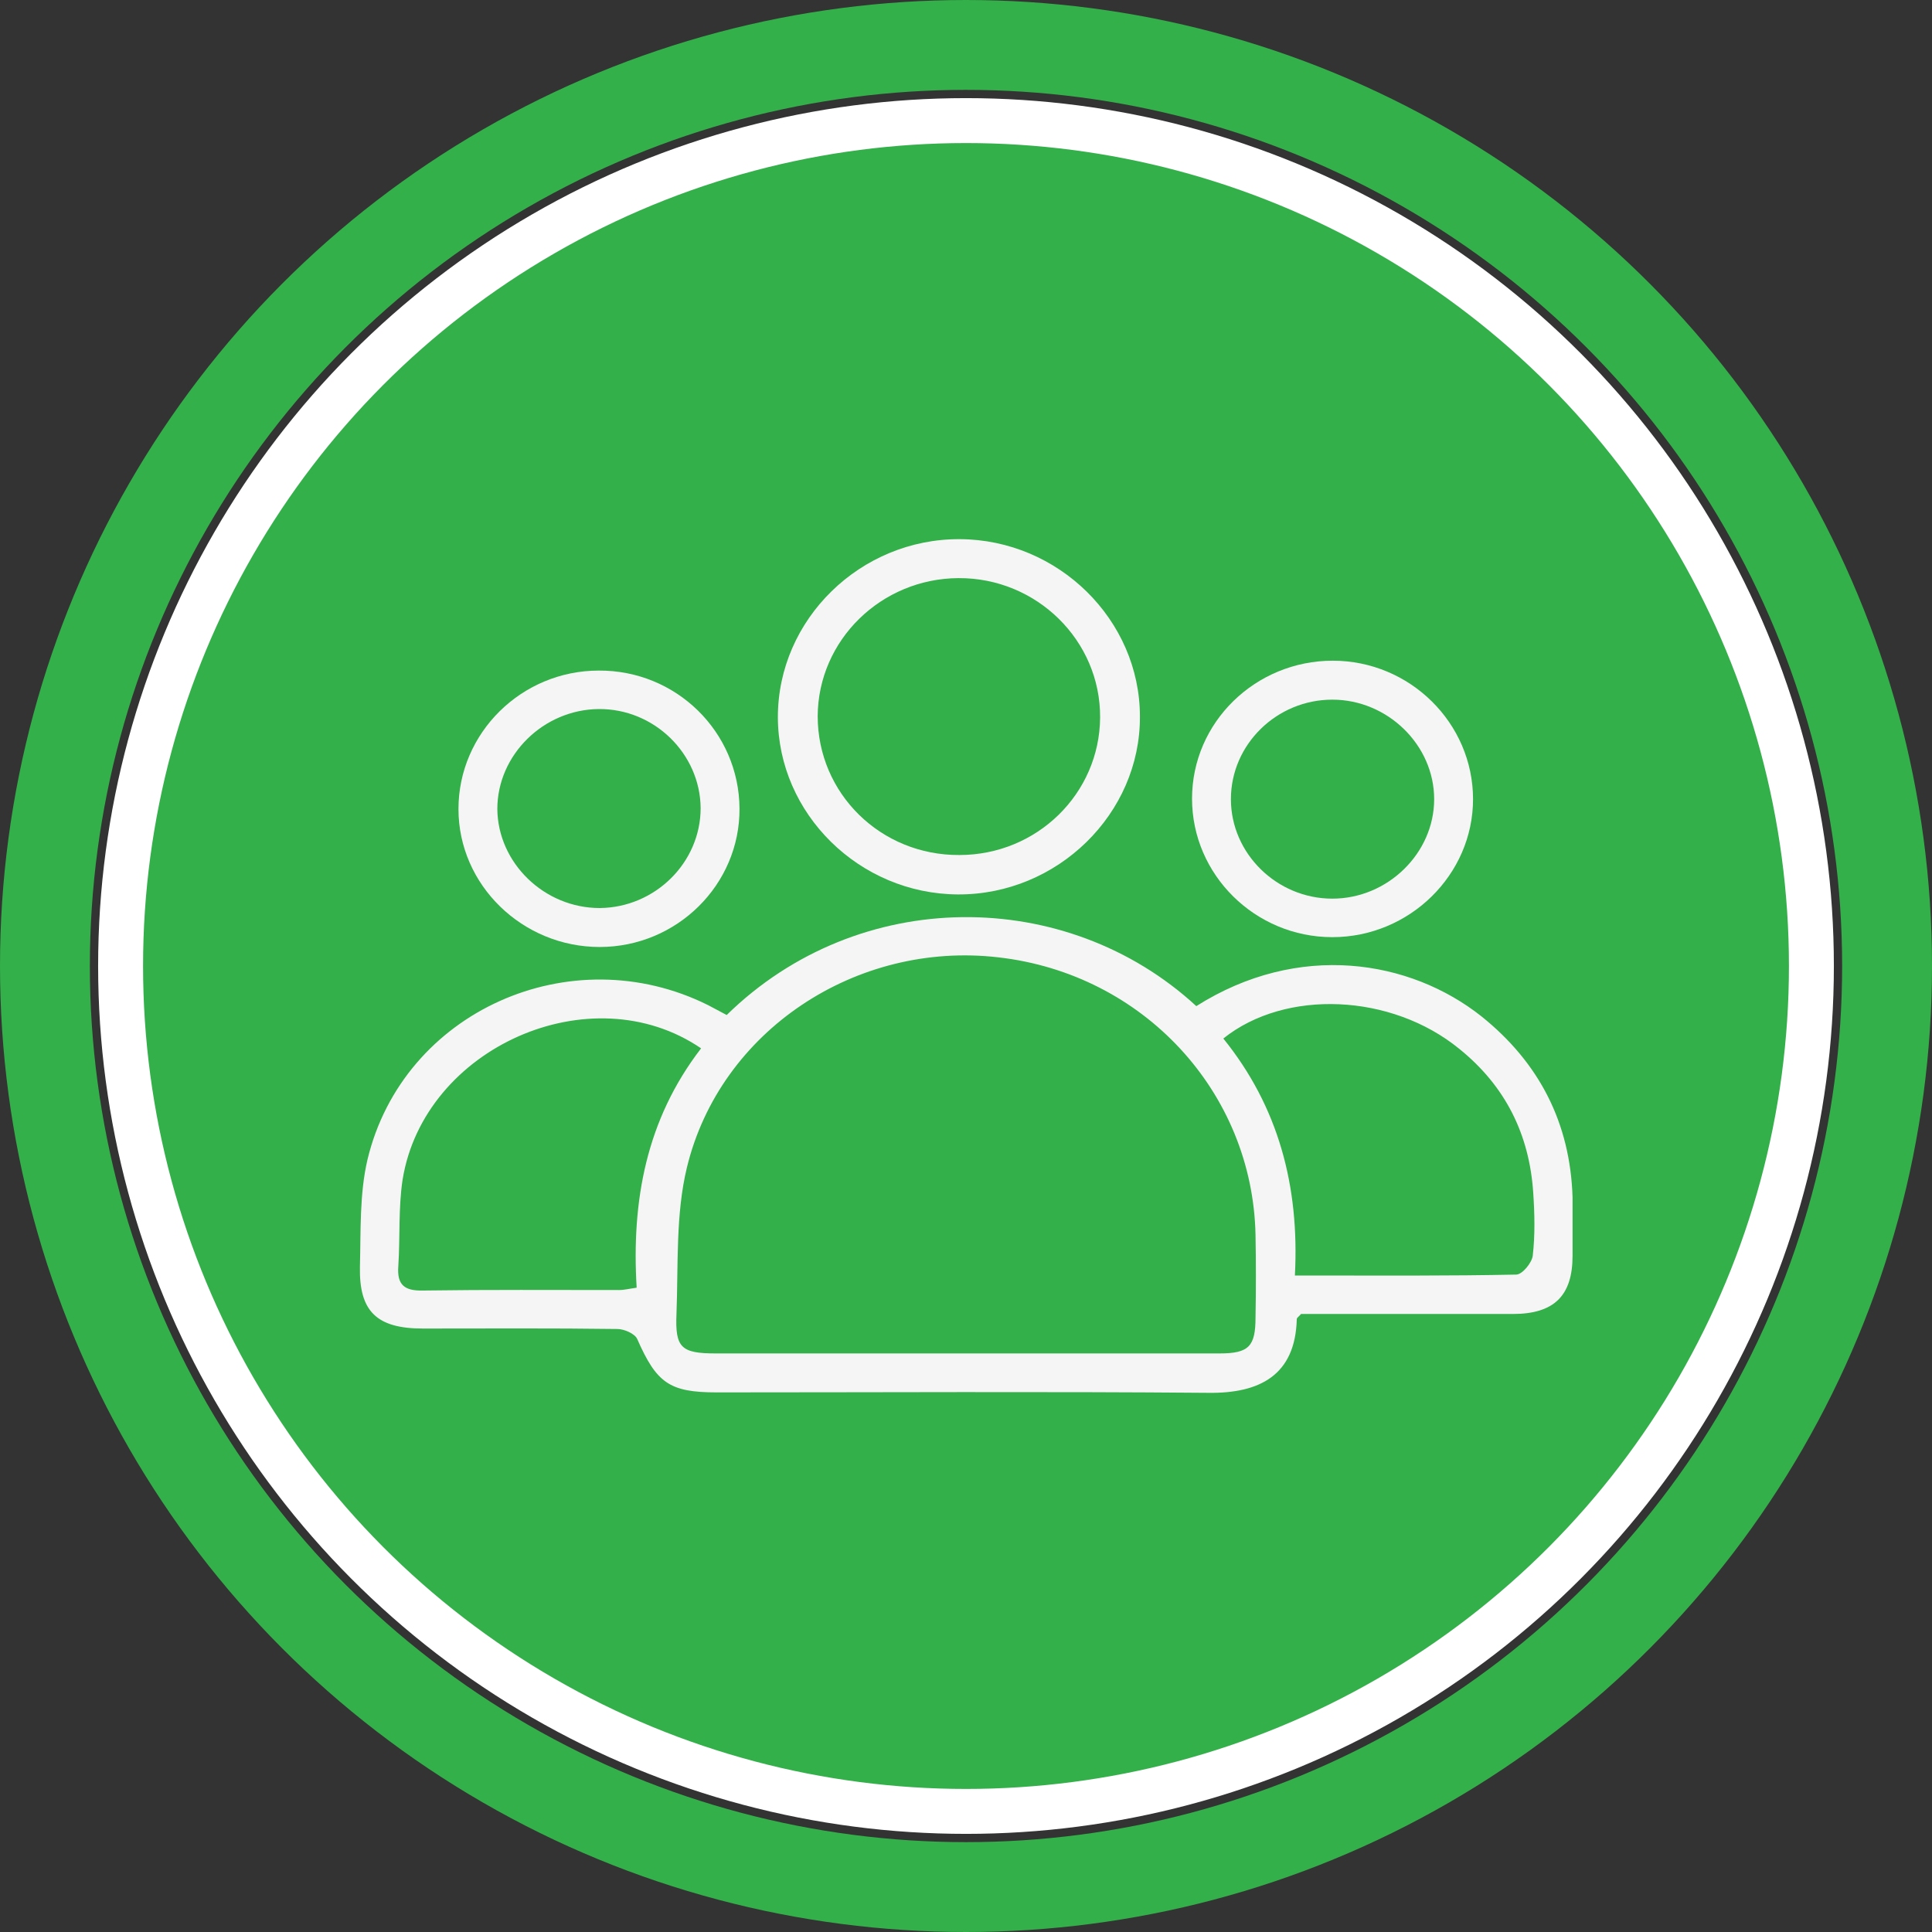
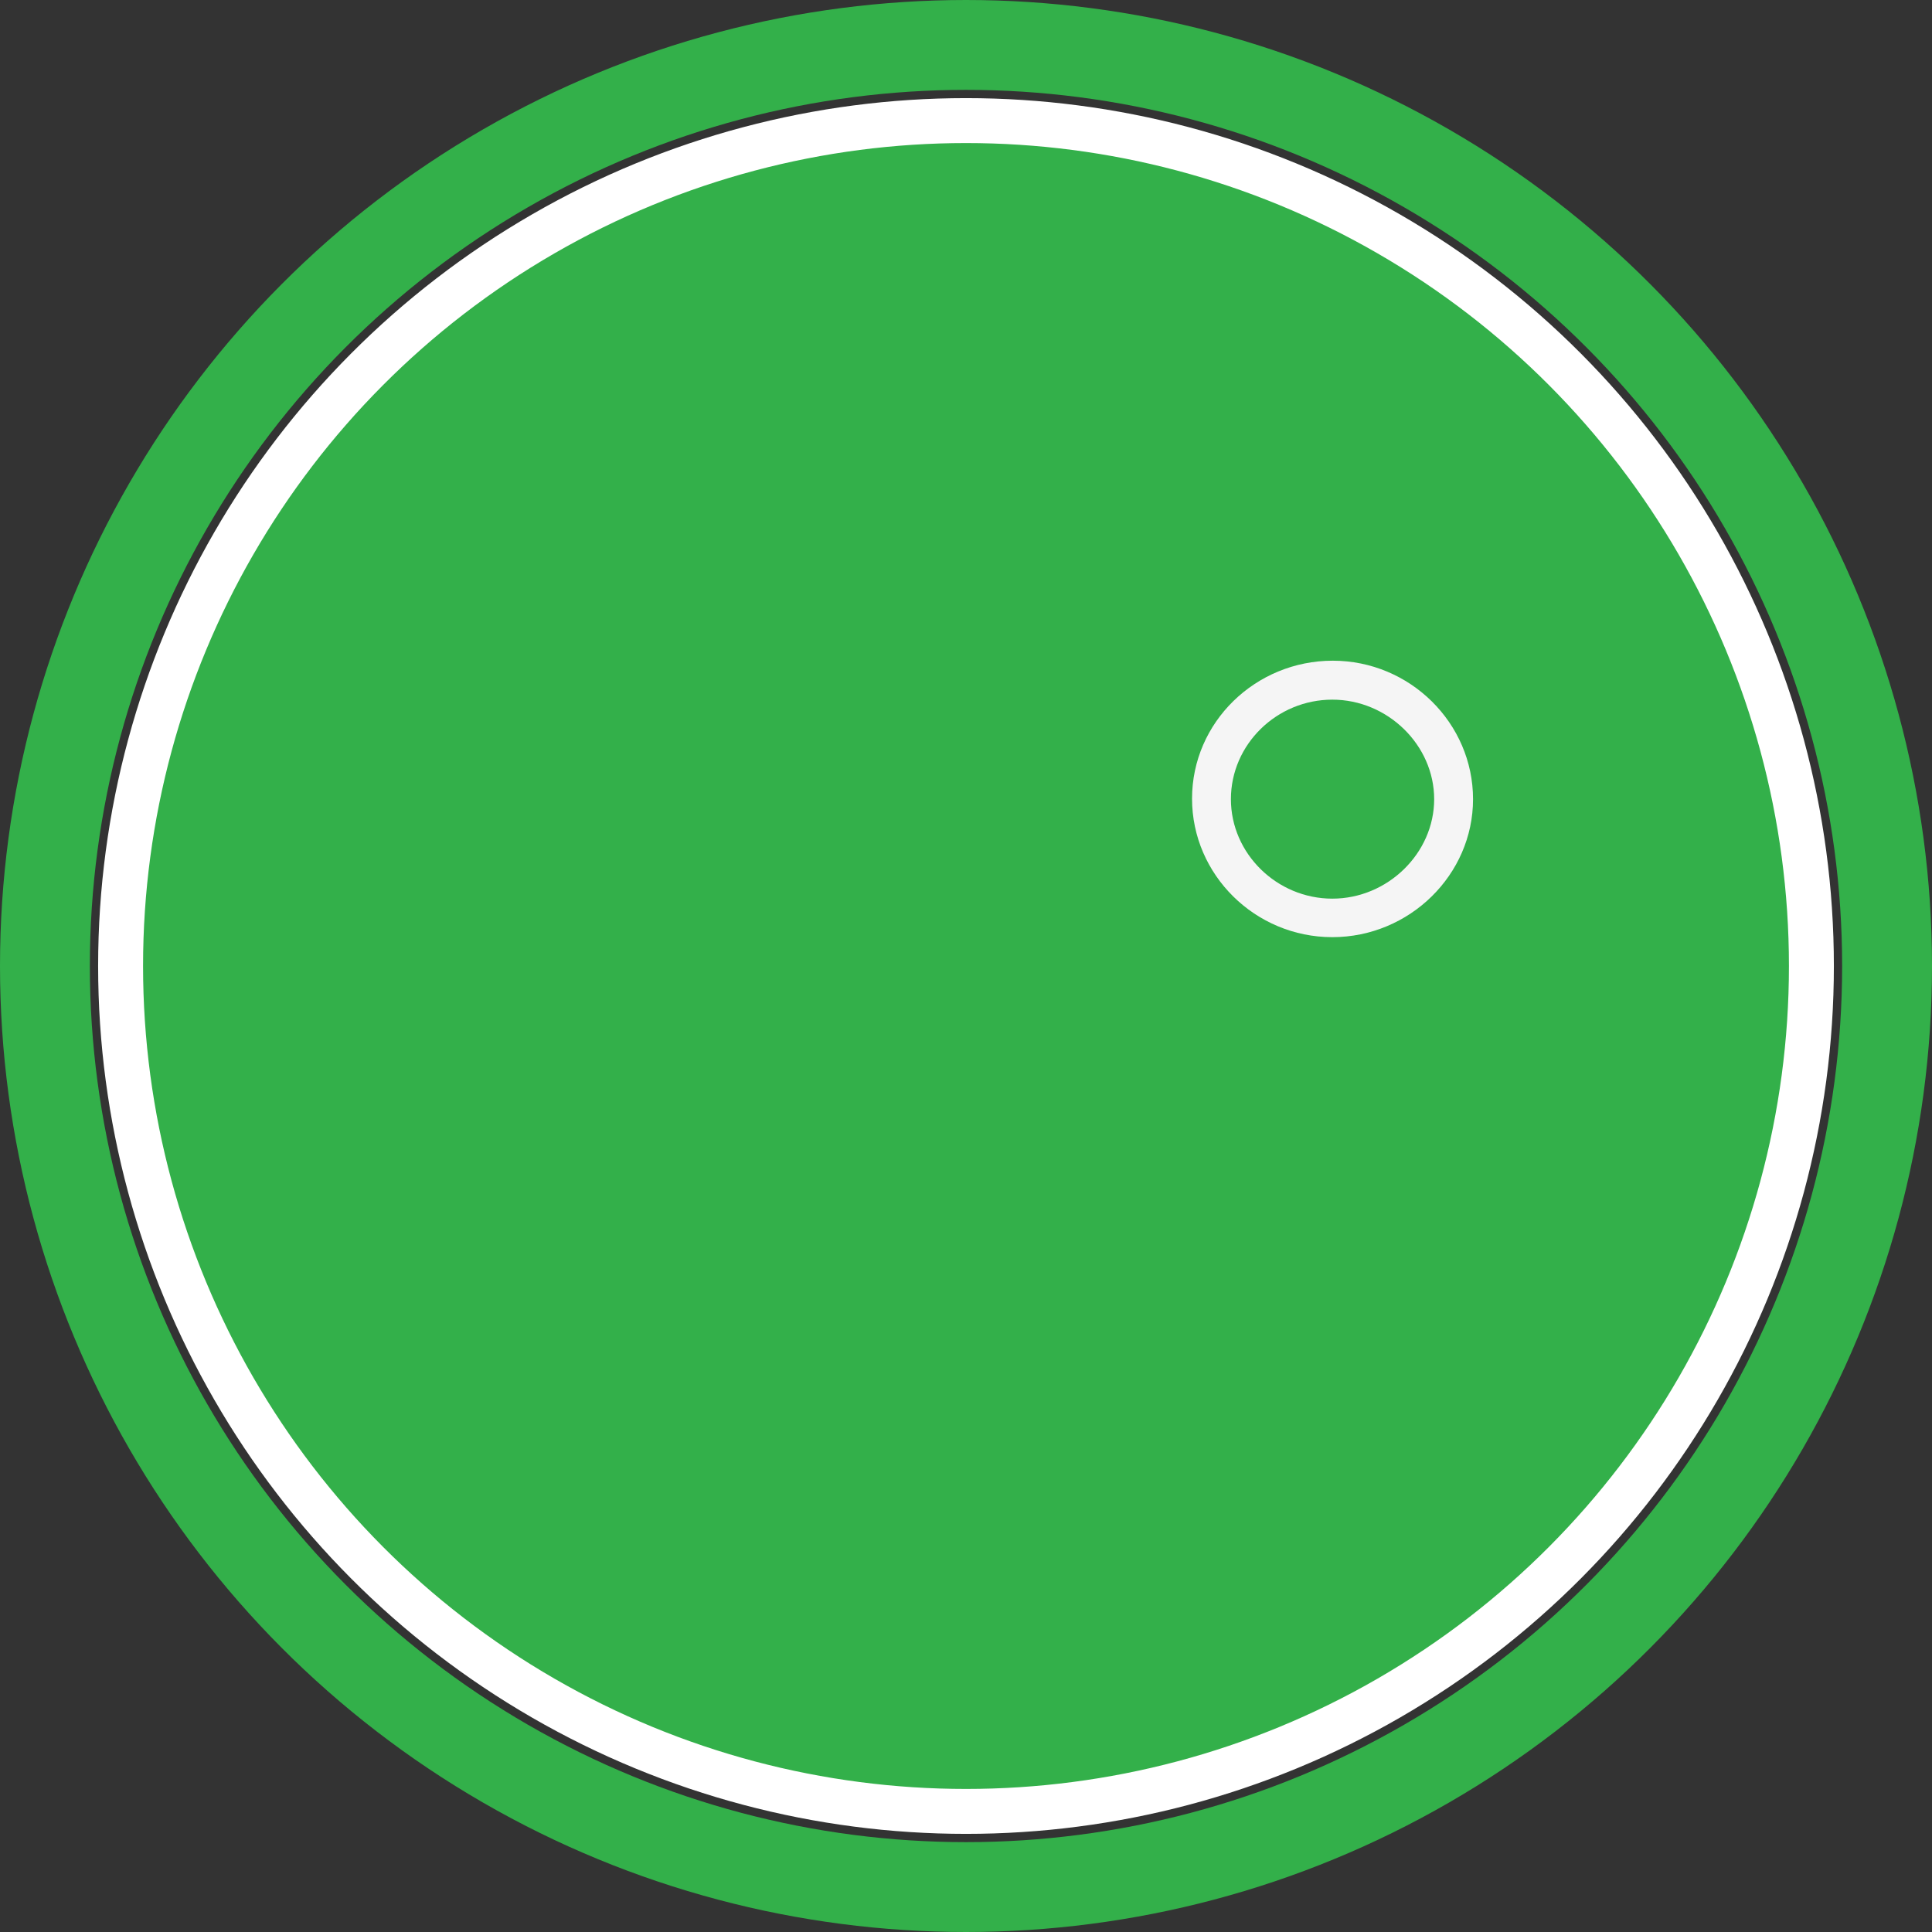
<svg xmlns="http://www.w3.org/2000/svg" width="43" height="43" viewBox="0 0 43 43" fill="none">
  <rect x="0" y="0" width="43" height="43" fill="#333333" stroke="none" />
  <circle cx="21.5" cy="21.5" r="18.816" fill="#33B04A" stroke="white" />
  <circle cx="21.5" cy="21.5" r="20.5" stroke="#33B04A" stroke-width="2" />
  <g clip-path="url(#clip0_247_1456)">
-     <path d="M32.975 22.623C31.382 21.359 28.904 20.952 26.626 22.393C23.736 19.73 19.116 19.709 16.174 22.591C16.037 22.518 15.9 22.445 15.762 22.372C12.704 20.847 8.97 22.508 8.179 25.809C8 26.571 8.032 27.396 8.011 28.19C7.989 29.193 8.39 29.569 9.413 29.569C10.858 29.569 12.293 29.559 13.738 29.579C13.896 29.579 14.128 29.684 14.181 29.799C14.613 30.781 14.898 30.99 15.952 30.99C19.602 30.99 23.261 30.969 26.911 31C28.029 31.011 28.83 30.613 28.862 29.36C28.862 29.329 28.904 29.308 28.957 29.245C29.115 29.245 29.315 29.245 29.505 29.245C30.897 29.245 32.279 29.245 33.671 29.245C34.589 29.245 35 28.838 35 27.95C35 27.511 35.011 27.083 35 26.644C34.947 24.994 34.262 23.657 32.975 22.623ZM14.17 28.66C14.012 28.681 13.896 28.712 13.78 28.712C12.324 28.712 10.869 28.702 9.413 28.723C9.002 28.733 8.833 28.598 8.865 28.18C8.907 27.543 8.865 26.885 8.96 26.258C9.434 23.312 13.157 21.662 15.604 23.333C14.381 24.921 14.054 26.728 14.17 28.66ZM27.944 29.318C27.944 29.966 27.797 30.123 27.143 30.123C25.265 30.123 23.388 30.123 21.511 30.123C19.654 30.123 17.788 30.123 15.931 30.123C15.161 30.123 15.024 29.997 15.056 29.245C15.098 28.159 15.035 27.031 15.288 25.986C16.026 22.936 19.064 20.941 22.217 21.307C25.445 21.672 27.881 24.305 27.944 27.49C27.955 28.096 27.955 28.712 27.944 29.318ZM34.114 27.95C34.093 28.107 33.882 28.368 33.745 28.368C32.268 28.399 30.792 28.389 29.315 28.389C29.178 28.389 29.041 28.389 28.82 28.389C28.925 26.394 28.45 24.628 27.227 23.114C28.609 22.007 30.971 22.111 32.479 23.344C33.502 24.169 34.04 25.245 34.125 26.55C34.156 27.01 34.167 27.49 34.114 27.95Z" fill="#F5F5F5" />
-     <path d="M21.321 19.907C23.535 19.918 25.381 18.11 25.371 15.948C25.371 13.797 23.557 12.01 21.363 12C19.148 11.989 17.313 13.786 17.313 15.959C17.313 18.11 19.127 19.897 21.321 19.907ZM21.331 12.867C23.072 12.857 24.495 14.256 24.485 15.969C24.474 17.661 23.082 19.03 21.352 19.03C19.602 19.04 18.199 17.661 18.199 15.938C18.209 14.246 19.612 12.877 21.331 12.867Z" fill="#F5F5F5" />
    <path d="M29.653 20.858C31.372 20.858 32.785 19.468 32.785 17.787C32.785 16.095 31.382 14.705 29.663 14.705C27.944 14.705 26.531 16.074 26.531 17.776C26.531 19.468 27.934 20.858 29.653 20.858ZM29.653 15.572C30.887 15.572 31.92 16.585 31.92 17.787C31.92 18.988 30.887 20.001 29.653 20.001C28.419 20.001 27.396 18.998 27.396 17.787C27.396 16.565 28.419 15.572 29.653 15.572Z" fill="#F5F5F5" />
-     <path d="M13.347 21.077C15.066 21.077 16.469 19.688 16.459 17.996C16.448 16.283 15.045 14.914 13.326 14.925C11.607 14.925 10.204 16.314 10.204 18.006C10.204 19.698 11.628 21.077 13.347 21.077ZM13.326 15.781C14.56 15.771 15.583 16.773 15.594 17.985C15.594 19.197 14.581 20.2 13.347 20.21C12.113 20.21 11.08 19.207 11.069 18.006C11.069 16.805 12.092 15.792 13.326 15.781Z" fill="#F5F5F5" />
  </g>
  <defs>
    <clipPath id="clip0_247_1456">
      <rect width="27" height="19" fill="white" transform="translate(8 12)" />
    </clipPath>
  </defs>
</svg>